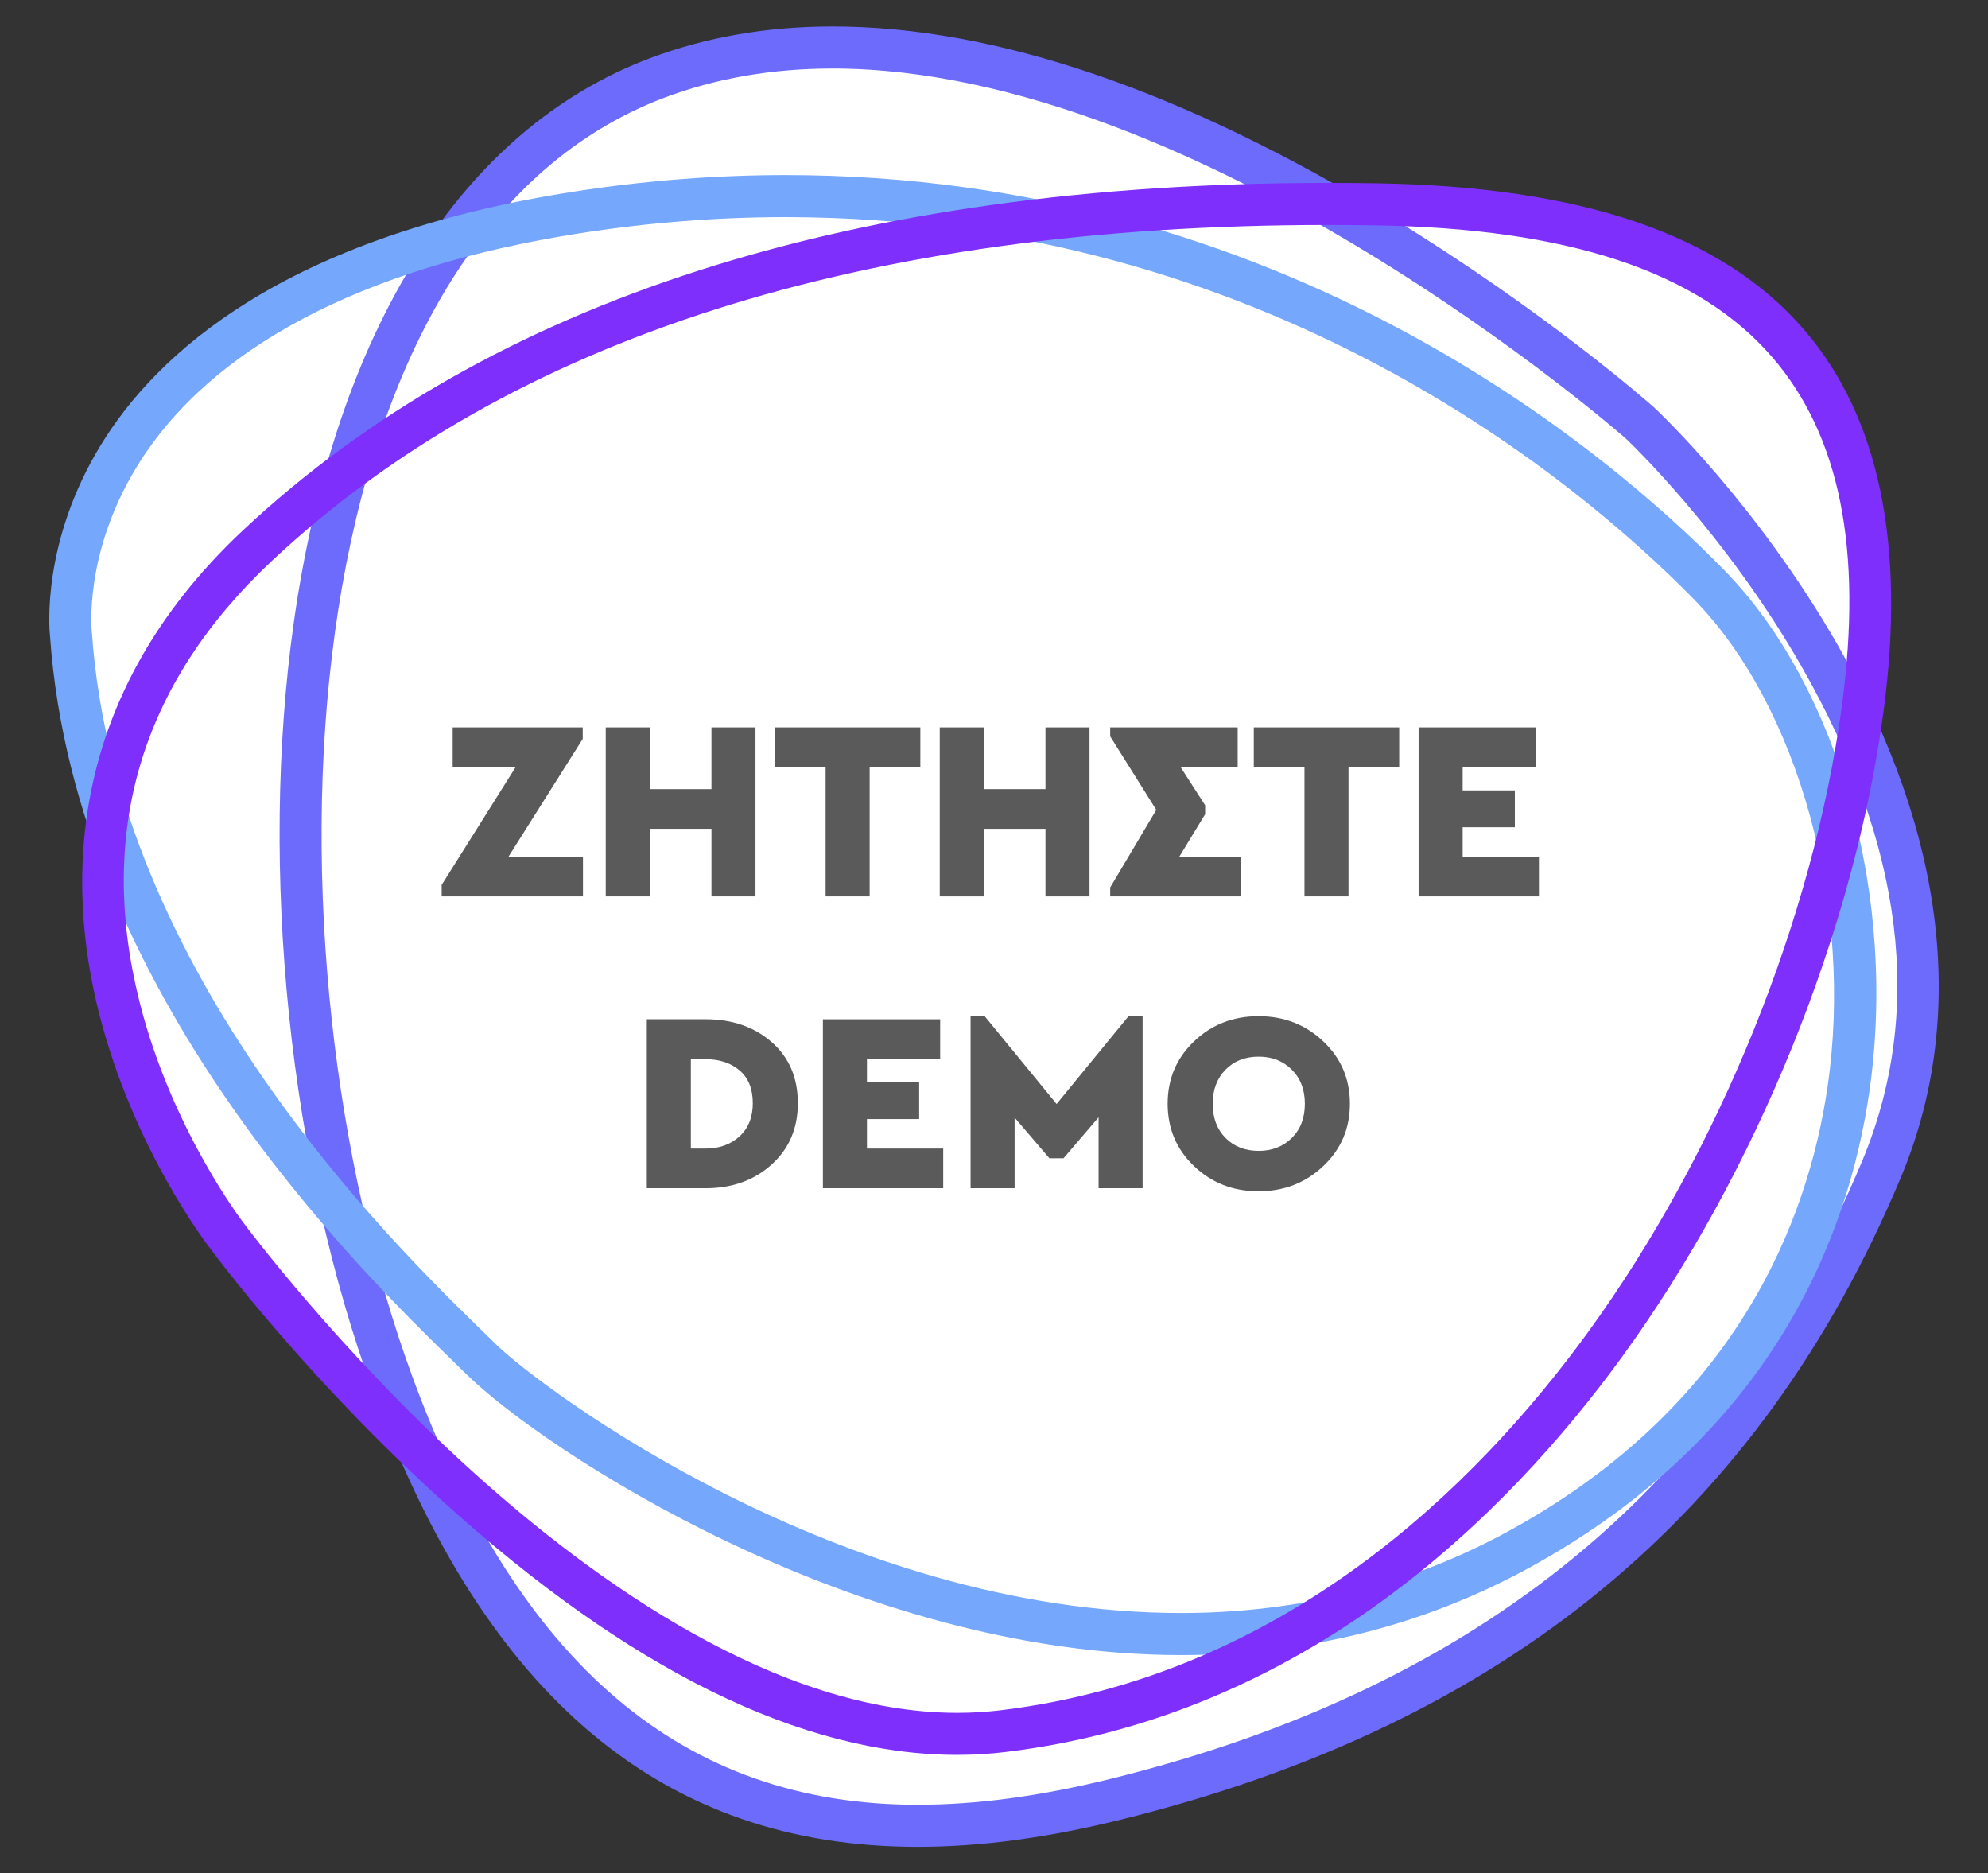
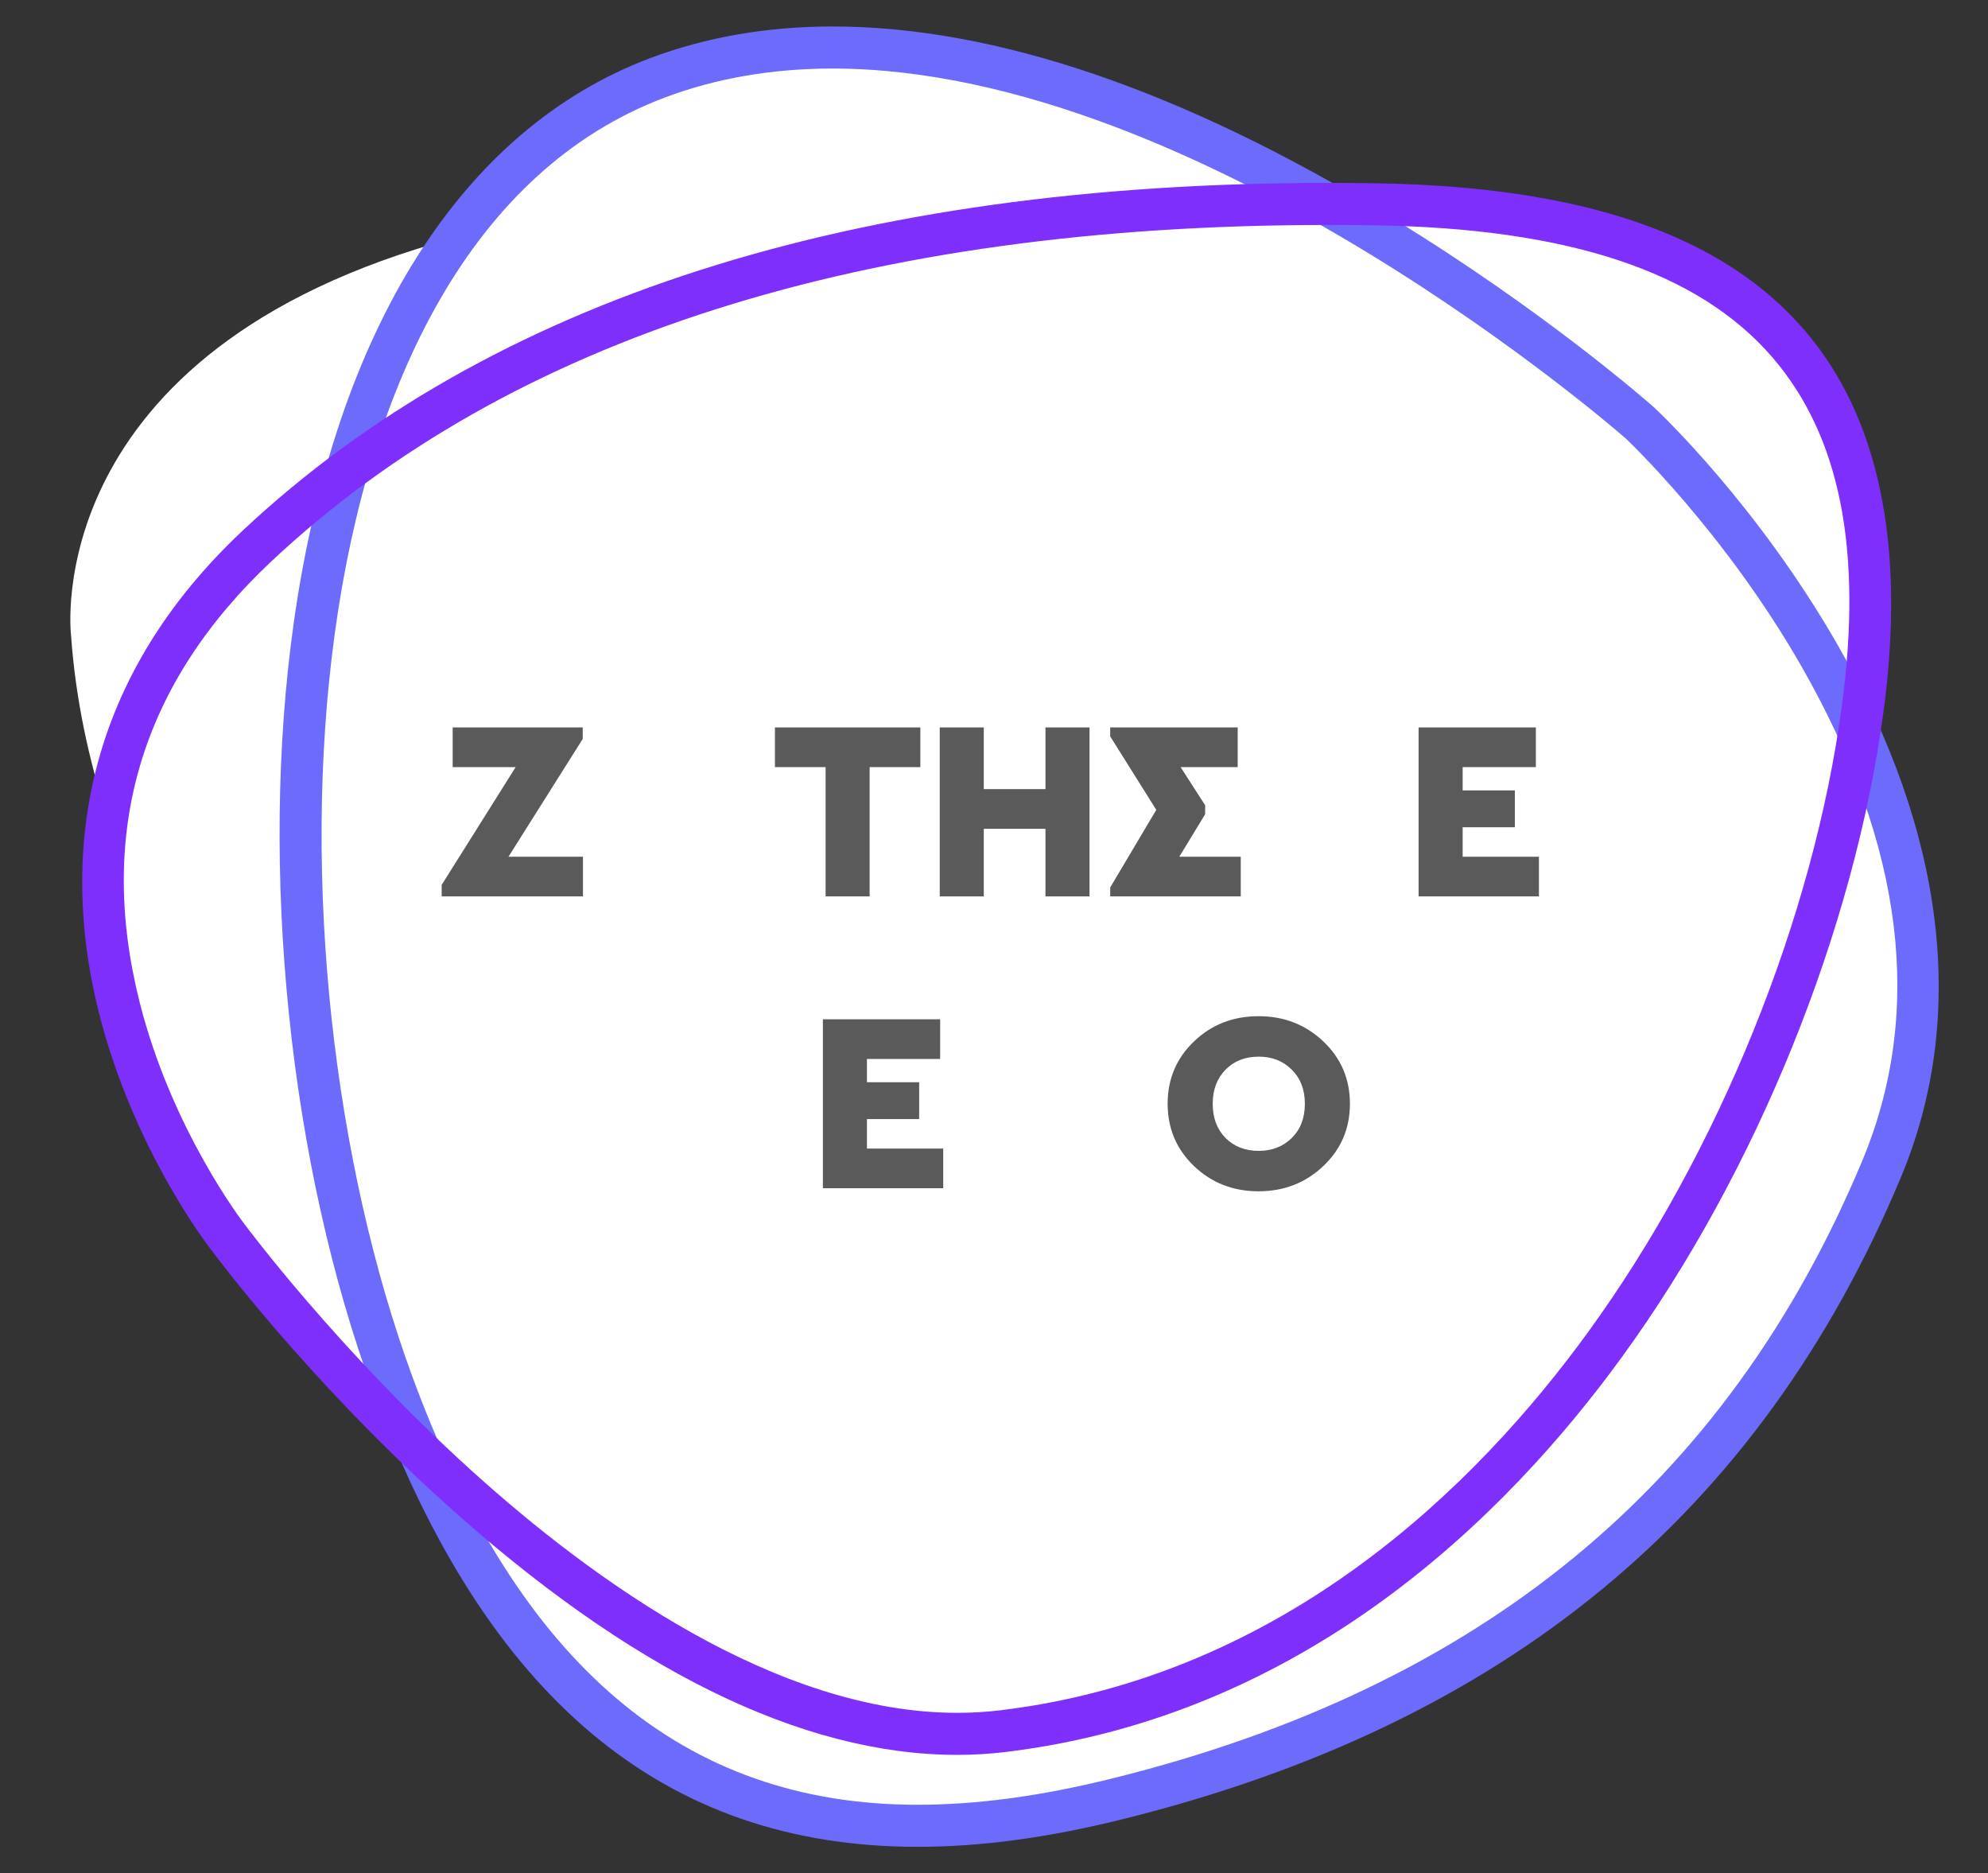
<svg xmlns="http://www.w3.org/2000/svg" version="1.1" id="Layer_1" x="0px" y="0px" width="242px" height="228px" viewBox="0.25 0 242 228" enable-background="new 0.25 0 242 228" xml:space="preserve">
  <rect x="0.25" y="0" width="242" height="228" fill="#333333" stroke="none" />
  <g>
    <g>
      <g>
        <path fill="#FFFFFF" d="M226.557,89.233c0.16-1.02,0.311-2.036,0.445-3.041c6.408-47.95-21.711-60.754-59.372-61.329     c-1.902-0.03-3.867-0.04-5.869-0.04C137.809,11.278,106.585-0.431,80.297,9.47c-10.15,3.823-18.304,10.635-24.693,19.492     C4.711,42.628,8.895,77.296,8.895,77.296c0.547,7.752,2.151,15.188,4.451,22.248c-3.953,27.272,14.662,51.038,14.662,51.038     s9.166,12.409,23.296,25.981c19.722,45.293,51.243,50.747,84.98,42.371c35.652-8.851,72.799-28.422,92.983-76.587     C237.156,123.524,233.534,104.772,226.557,89.233z" />
      </g>
      <g>
        <g>
          <path fill="#6D6BFC" d="M111.93,224.778c-30.877,0-52.555-18.127-66.269-55.417c-10.197-27.719-13.891-63.584-9.647-93.603      c5.041-35.654,20.449-60.047,43.385-68.684c6.787-2.556,14.254-3.852,22.195-3.852c19.846,0,42.722,7.816,67.994,23.23      c18.717,11.415,31.467,22.651,32,23.123c0.556,0.515,12.569,11.811,22.384,28.961c13.148,22.972,15.795,45.38,7.658,64.8      c-17.173,40.982-48.159,66.523-94.728,78.082C127.794,223.68,119.627,224.778,111.93,224.778z M101.591,8.341      c-7.324,0-14.183,1.186-20.391,3.522C34.006,29.637,31.473,115.97,50.463,167.594c12.888,35.034,32.994,52.065,61.467,52.065      c7.275,0,15.039-1.05,23.739-3.209c44.89-11.142,74.735-35.705,91.241-75.09c7.592-18.119,5.13-38.363-7.315-60.168      c-9.424-16.507-21.33-27.719-21.449-27.83C197.682,52.957,146.769,8.341,101.591,8.341z" />
        </g>
        <g>
-           <path fill="#75A7FC" d="M144,201.438c-39.864,0-77.735-25.085-87.018-34.223c-0.426-0.42-0.909-0.89-1.444-1.41      C44.132,154.693,9.434,120.887,6.346,77.528c-0.115-1.069-1.018-11.604,6.197-23.4c6.734-11.012,22.176-25.293,57.498-30.794      c8.623-1.344,17.301-2.025,25.792-2.025c60.6,0,100.069,33.563,114.224,47.993c14.104,14.377,21.224,40.026,17.712,63.822      c-2.562,17.365-11.804,41.462-41.281,57.642C173.587,197.847,159.291,201.438,144,201.438z M95.83,26.428      c-8.227,0-16.639,0.66-25.004,1.964c-26.424,4.117-45.069,13.94-53.918,28.407c-6.532,10.68-5.484,20.095-5.473,20.189      l0.013,0.128c2.924,41.44,36.595,74.243,47.661,85.021c0.543,0.528,1.033,1.005,1.463,1.429      c5.473,5.388,41.996,32.754,83.428,32.754c14.42,0,27.885-3.378,40.024-10.041c27.634-15.169,36.287-37.684,38.68-53.903      c3.237-21.944-3.467-46.406-16.302-59.491C192.698,58.917,154.491,26.428,95.83,26.428z" />
-         </g>
+           </g>
        <g>
          <path fill="#7F2FFC" d="M116.777,213.587c-18.956,0-40.035-10.39-62.651-30.886c-16.673-15.11-27.713-29.972-28.175-30.598      c-0.343-0.434-9.47-12.215-13.672-28.901C8.354,107.615,8.22,84.784,29.855,64.52c29.94-28.041,74.358-42.258,132.015-42.258      c1.985,0,3.914,0.017,5.801,0.045c25.112,0.383,42.192,6.221,52.21,17.844c9.11,10.569,12.36,26.175,9.66,46.381      c-3.565,26.68-15.452,56.049-31.802,78.564c-14.181,19.531-38.716,43.736-75.06,48.138      C120.749,213.468,118.764,213.587,116.777,213.587z M161.87,27.38c-56.316,0-99.555,13.753-128.516,40.876      c-15.91,14.899-21.332,32.966-16.113,53.696c3.938,15.644,12.695,26.94,12.782,27.053c0.155,0.209,11.293,15.195,27.606,29.966      c14.865,13.457,37.192,29.499,59.148,29.499c1.782,0,3.561-0.106,5.286-0.315c34.513-4.183,57.951-27.359,71.534-46.066      c15.872-21.858,27.412-50.357,30.871-76.234c2.532-18.958-0.236-32.813-8.463-42.36c-9.01-10.454-24.844-15.71-48.413-16.07      C165.731,27.395,163.827,27.38,161.87,27.38z" />
        </g>
      </g>
    </g>
    <g>
      <path fill="#5A5A5A" d="M71.216,104.272v4.83H54.015v-1.403l9.006-14.334h-7.667v-4.83h15.832v1.401l-9.038,14.334h9.068V104.272z    " />
-       <path fill="#5A5A5A" d="M92.216,109.102h-5.36v-8.227h-7.509v8.227h-5.36V88.534h5.36v7.509h7.509v-7.509h5.36    C92.216,88.534,92.216,109.102,92.216,109.102z" />
      <path fill="#5A5A5A" d="M112.282,93.364h-6.17v15.738h-5.36V93.364h-6.17v-4.83h17.701v4.83H112.282z" />
      <path fill="#5A5A5A" d="M132.877,109.102h-5.362v-8.227h-7.509v8.227h-5.36V88.534h5.36v7.509h7.509v-7.509h5.362V109.102z" />
      <path fill="#5A5A5A" d="M151.288,104.272v4.83h-15.893v-1.09l5.609-9.443l-5.609-8.944v-1.09h15.519v4.83h-6.949l2.99,4.643v1.09    l-3.148,5.173h7.481V104.272z" />
-       <path fill="#5A5A5A" d="M170.574,93.364h-6.17v15.738h-5.36V93.364h-6.17v-4.83h17.701v4.83H170.574z" />
      <path fill="#5A5A5A" d="M187.212,93.364H178.3v2.837h6.355v4.487H178.3v3.584h9.285v4.83h-14.648V88.534h14.273v4.83H187.212z" />
-       <path fill="#5A5A5A" d="M94.195,126.844c2.119,1.859,3.177,4.336,3.177,7.43c0,3.056-1.065,5.543-3.194,7.464    c-2.13,1.921-4.804,2.883-8.024,2.883h-7.168v-20.566h7.168C89.395,124.056,92.076,124.985,94.195,126.844z M84.348,128.916    v10.876h1.776c1.682,0,3.065-0.494,4.144-1.48c1.08-0.988,1.621-2.332,1.621-4.038c0-1.744-0.535-3.073-1.604-3.989    c-1.069-0.914-2.458-1.371-4.161-1.371h-1.776V128.916z" />
      <path fill="#5A5A5A" d="M114.695,128.884h-8.912v2.837h6.357v4.485h-6.357v3.586h9.285v4.83h-14.645v-20.566h14.273V128.884z" />
-       <path fill="#5A5A5A" d="M139.341,123.681v20.941h-5.36v-8.631l-4.27,4.985h-1.714l-4.238-4.953v8.599h-5.36v-20.941h1.714    l8.757,10.689l8.757-10.689C137.626,123.681,139.341,123.681,139.341,123.681z" />
      <path fill="#5A5A5A" d="M161.335,126.75c2.162,2.047,3.241,4.574,3.241,7.586c0,3.013-1.082,5.543-3.241,7.588    c-2.159,2.044-4.787,3.069-7.884,3.069c-3.094,0-5.714-1.022-7.854-3.069c-2.14-2.047-3.209-4.574-3.209-7.588    c0-3.011,1.069-5.541,3.209-7.586s4.758-3.069,7.854-3.069C156.548,123.681,159.176,124.703,161.335,126.75z M149.431,130.194    c-1.037,1.061-1.557,2.441-1.557,4.144c0,1.727,0.52,3.111,1.557,4.161c1.039,1.048,2.389,1.574,4.051,1.574    c1.621,0,2.962-0.526,4.021-1.574c1.061-1.05,1.589-2.436,1.589-4.161c0-1.704-0.528-3.084-1.589-4.144    c-1.058-1.058-2.4-1.589-4.021-1.589C151.82,128.603,150.472,129.133,149.431,130.194z" />
    </g>
  </g>
</svg>